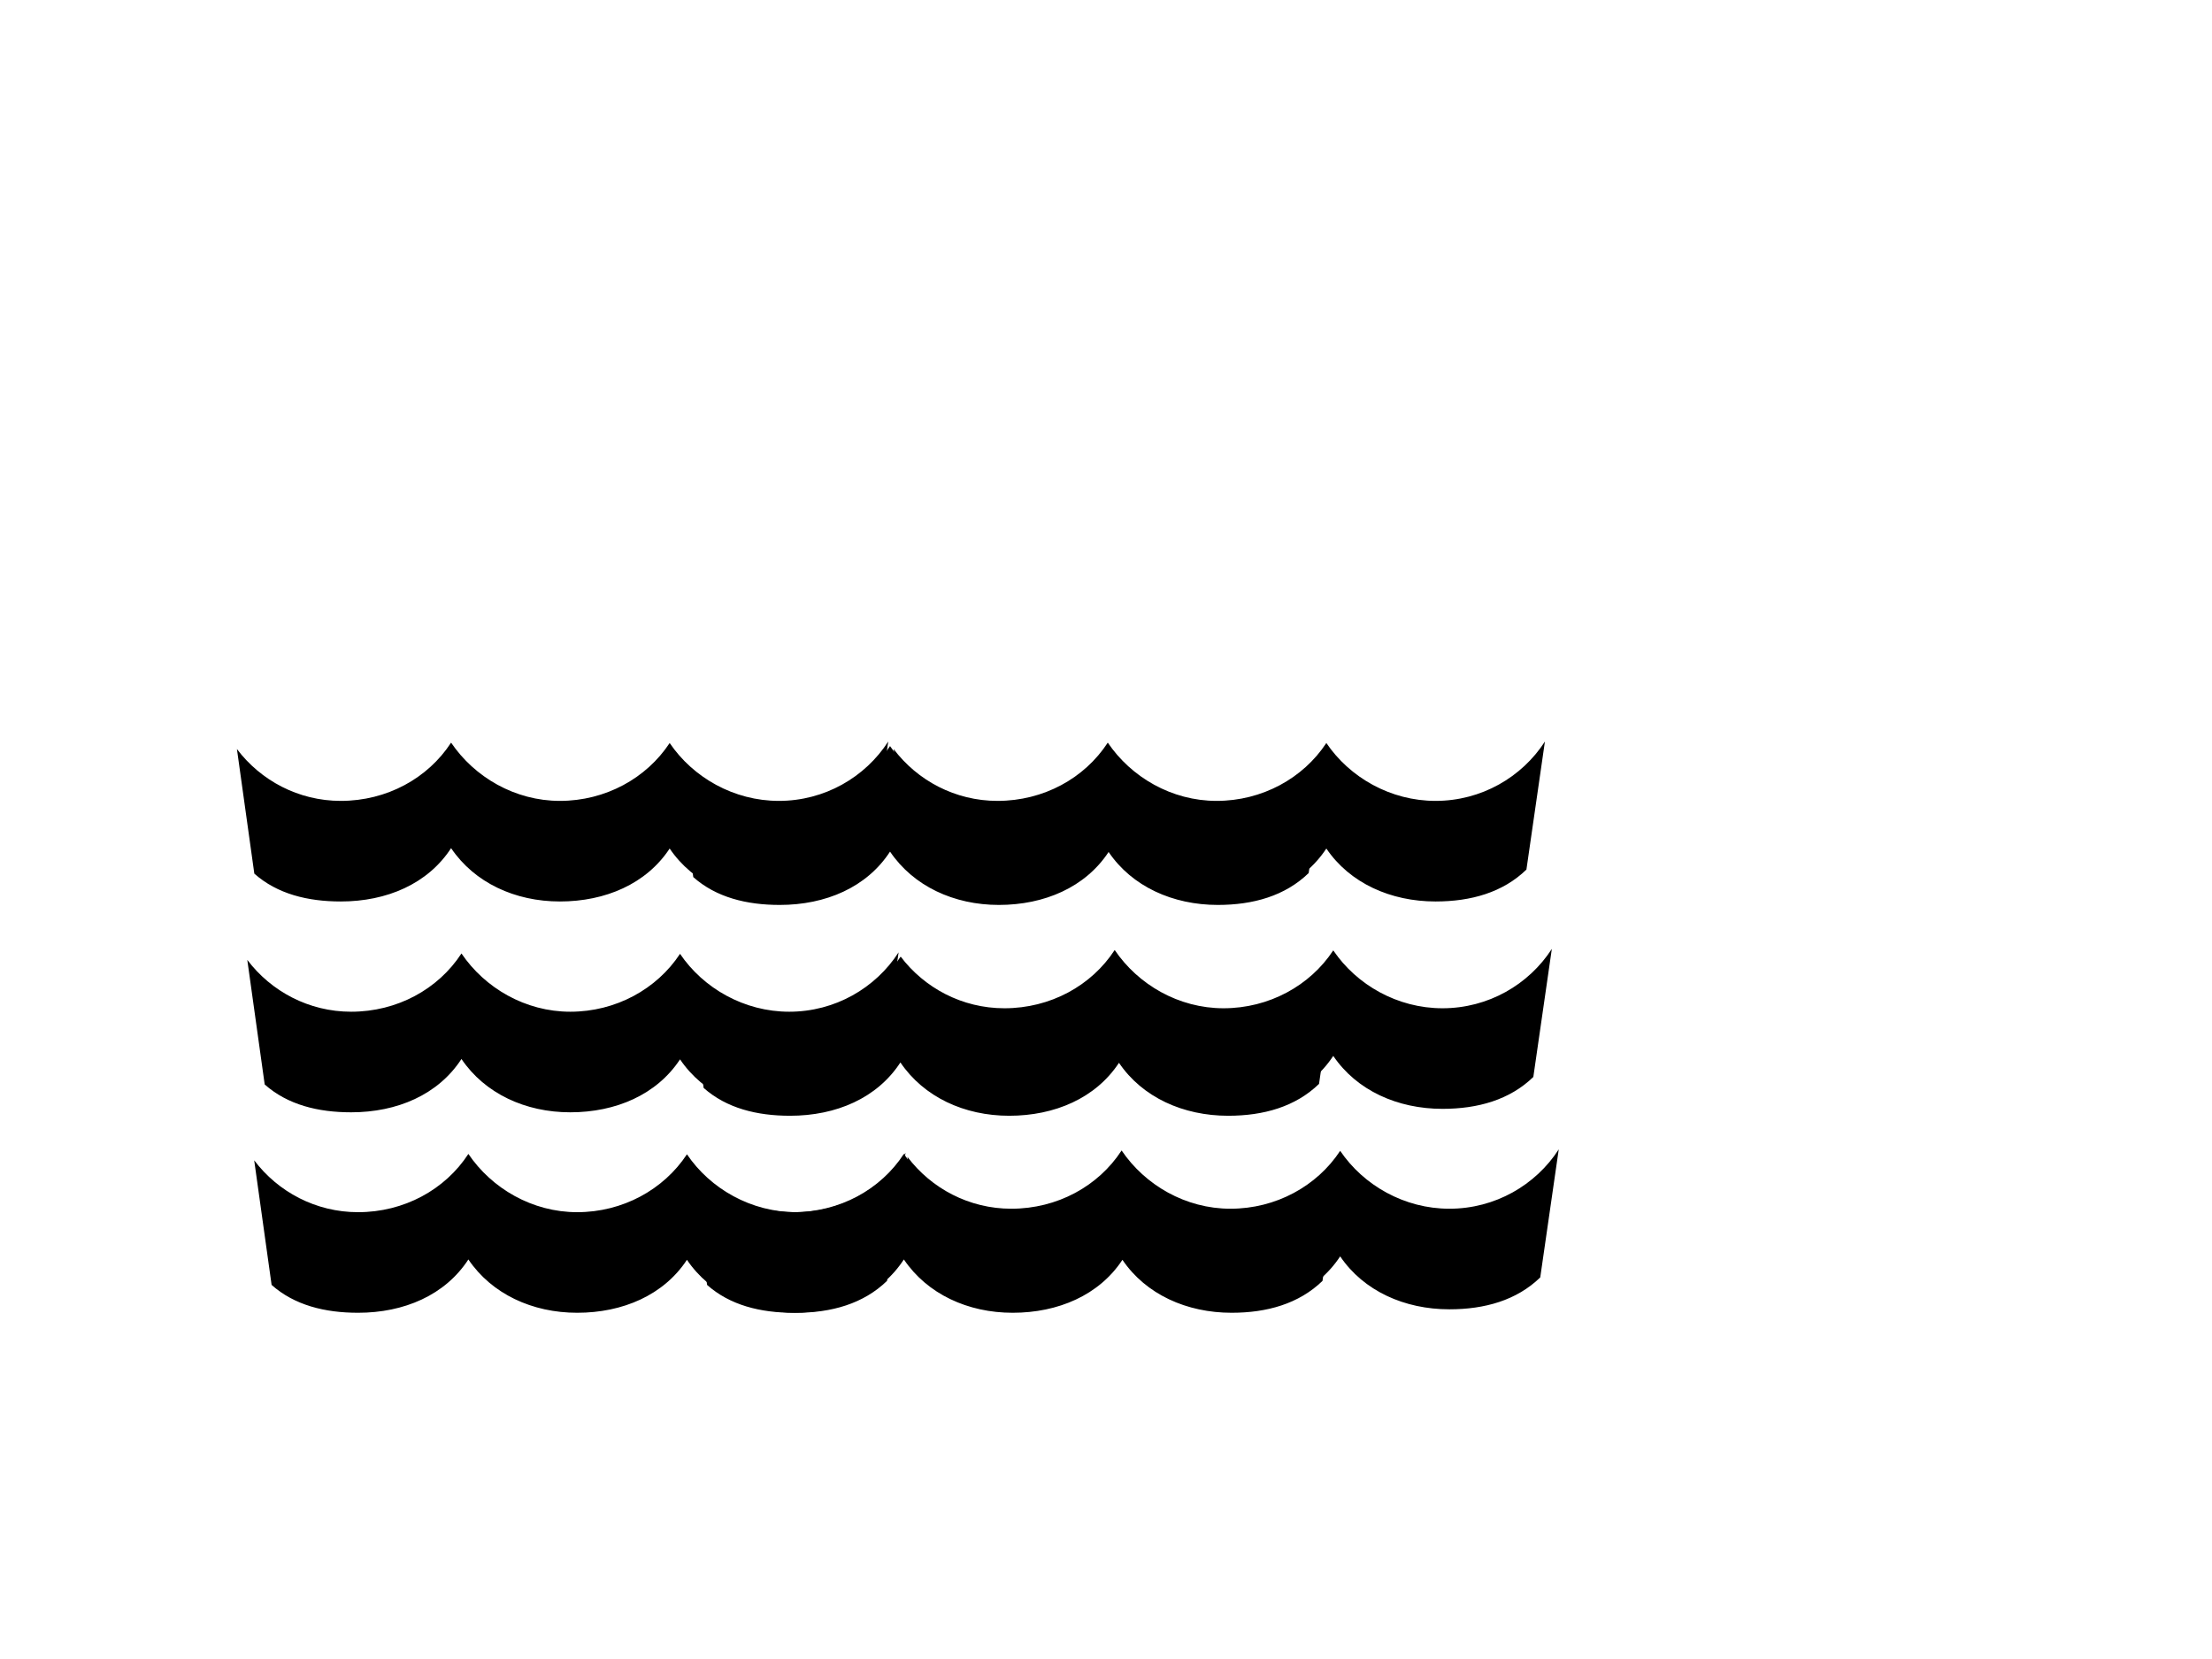
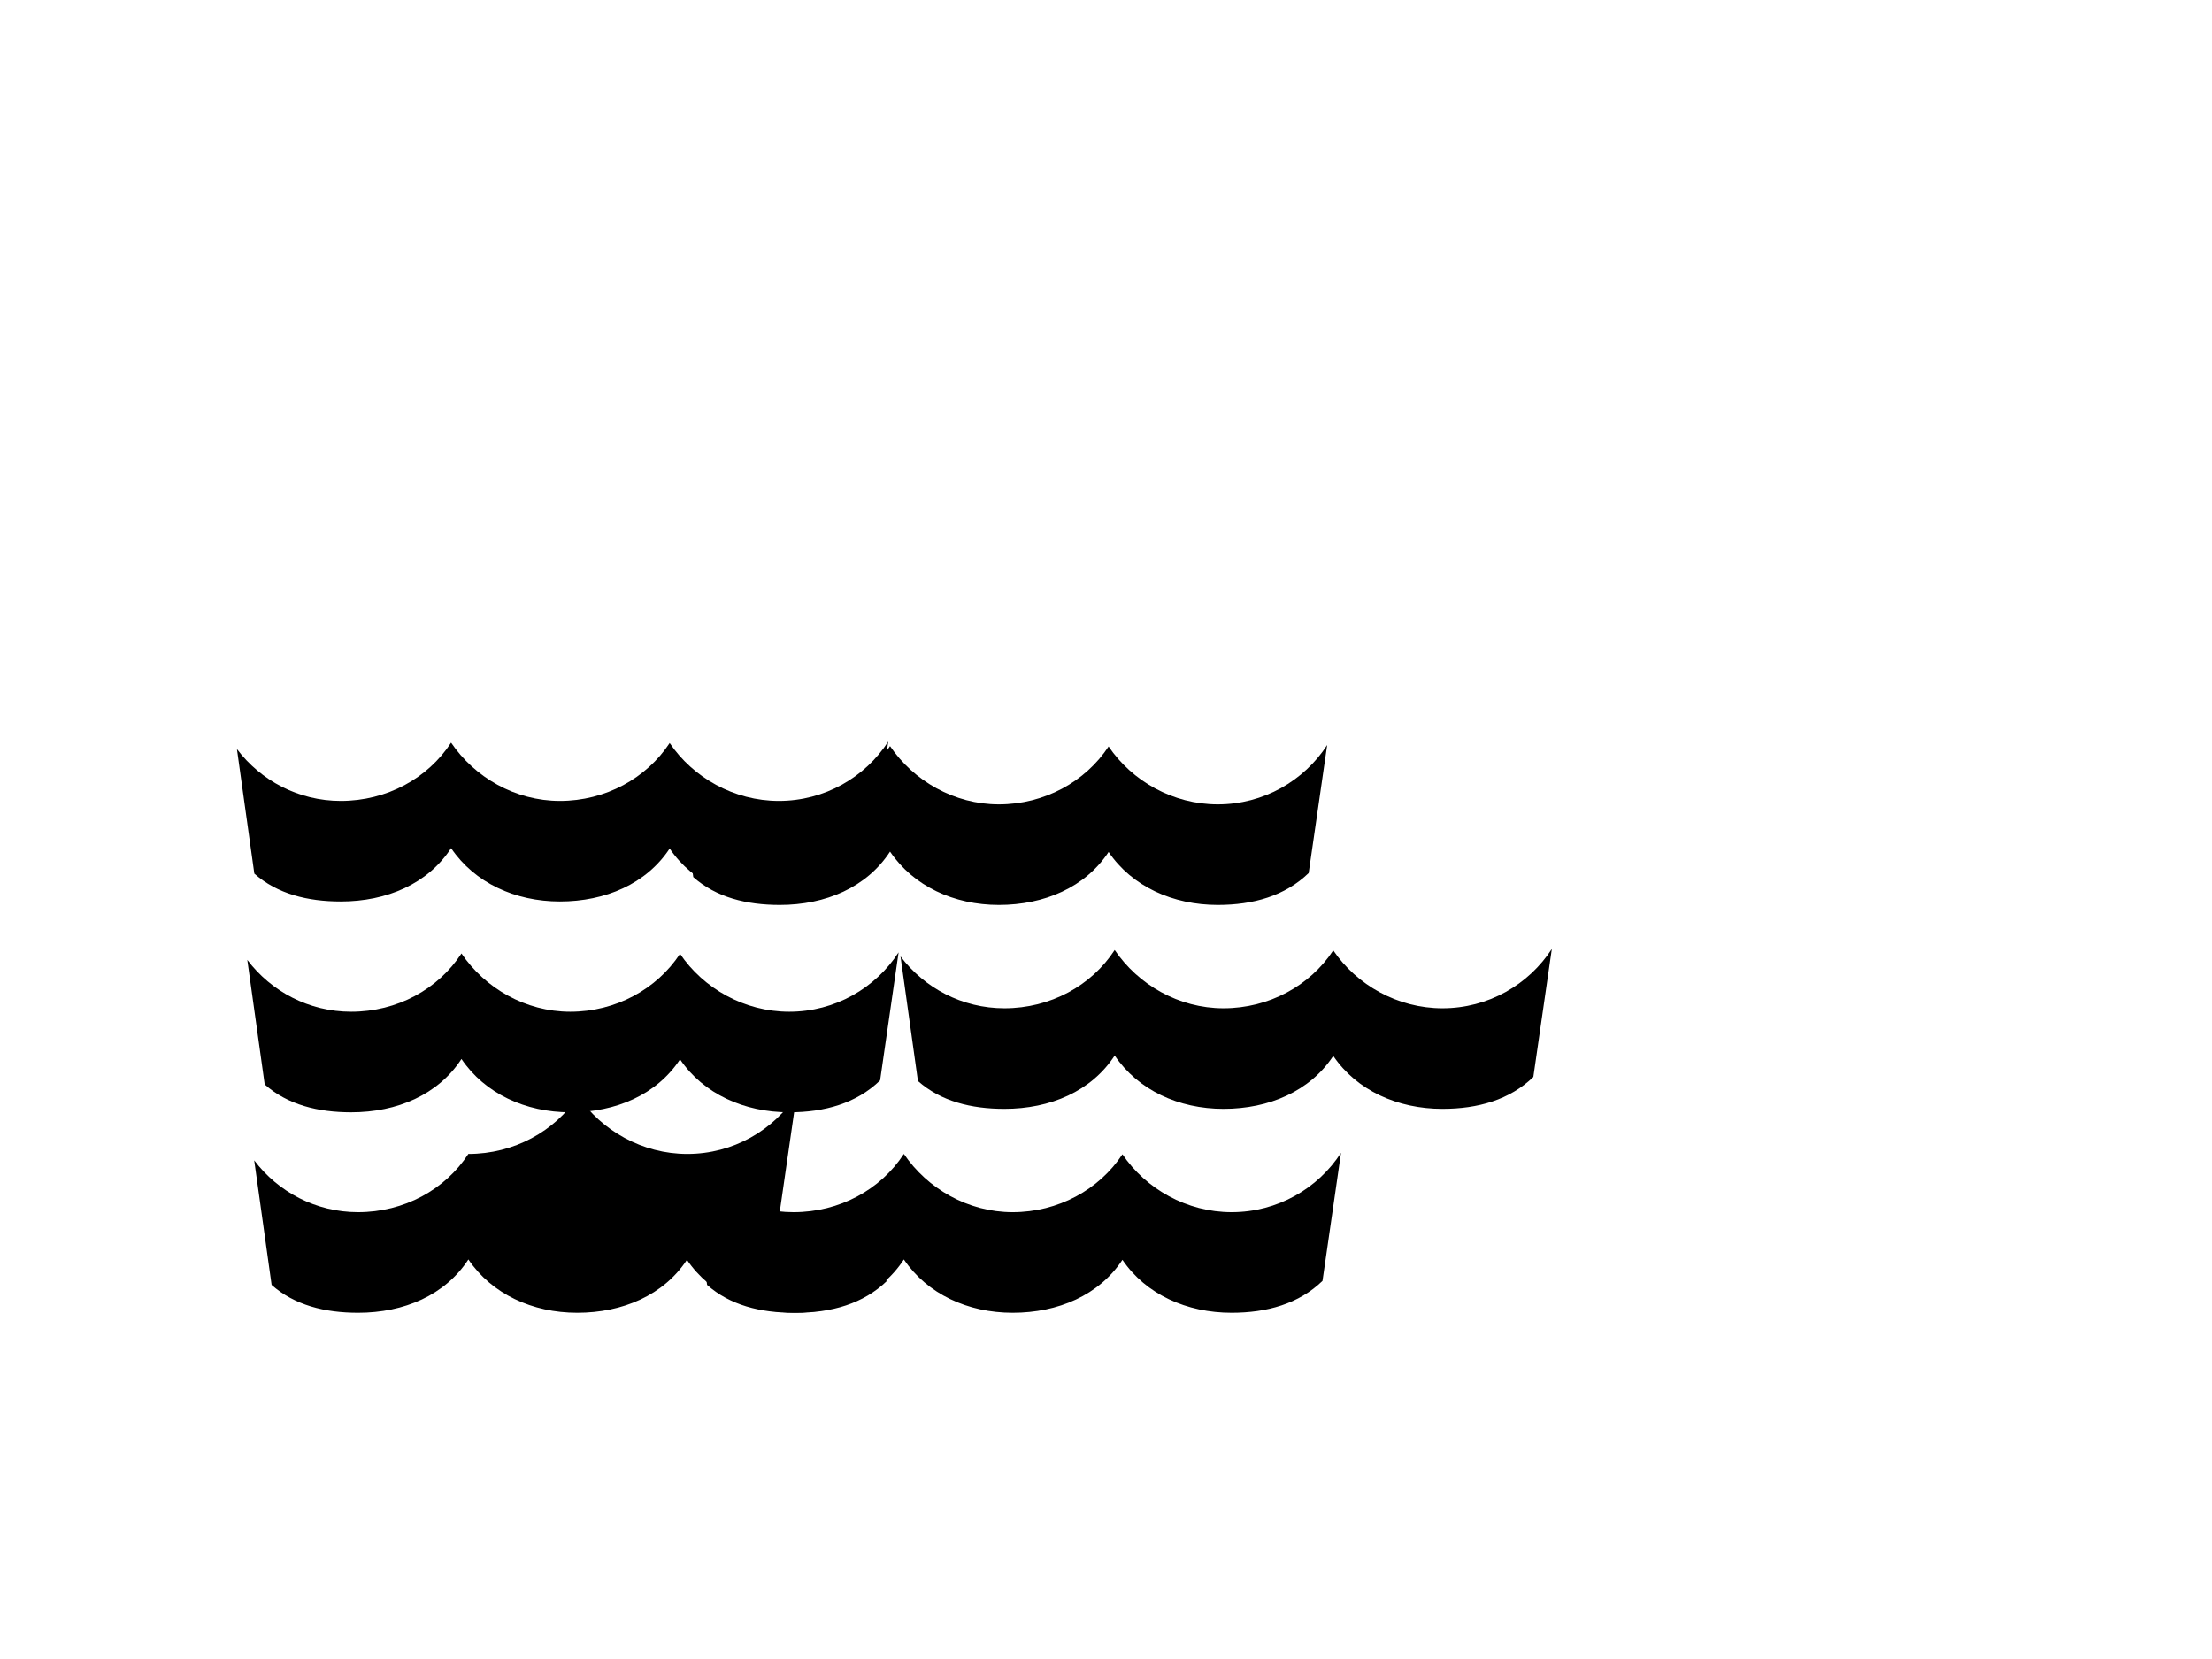
<svg xmlns="http://www.w3.org/2000/svg" width="640" height="480">
  <title>wave pattern</title>
  <g>
    <title>Layer 1</title>
    <path fill="#000000" fill-rule="nonzero" id="path6712" d="m251.64,251.6c-6.838,6.626 -16.062,9.224 -26.293,9.224c-12.987,0 -24.808,-5.301 -31.593,-15.32c-6.732,10.231 -18.606,15.32 -31.752,15.32c-12.987,0 -24.702,-5.407 -31.487,-15.426c-6.732,10.337 -18.606,15.426 -31.911,15.426c-9.595,0 -18.394,-2.174 -25.02,-8.057l-5.036,-36.046c6.891,9.117 17.811,15.001 30.056,15.001c13.305,0 25.179,-6.52 31.911,-16.856c6.785,10.019 18.5,16.856 31.487,16.856c13.146,0 25.02,-6.52 31.752,-16.75c6.785,10.019 18.606,16.75 31.593,16.75c13.252,0 24.967,-6.838 31.646,-17.174l-5.354,37.053z" />
    <path fill="#000000" fill-rule="nonzero" d="m378.64,252.6c-6.838,6.626 -16.062,9.224 -26.293,9.224c-12.987,0 -24.808,-5.301 -31.593,-15.32c-6.732,10.231 -18.606,15.32 -31.752,15.32c-12.987,0 -24.702,-5.407 -31.487,-15.426c-6.732,10.337 -18.606,15.426 -31.911,15.426c-9.595,0 -18.394,-2.174 -25.02,-8.057l-5.036,-36.046c6.891,9.117 17.811,15.001 30.056,15.001c13.305,0 25.179,-6.52 31.911,-16.856c6.785,10.019 18.5,16.856 31.487,16.856c13.146,0 25.02,-6.52 31.752,-16.75c6.785,10.019 18.606,16.75 31.593,16.75c13.252,0 24.967,-6.838 31.646,-17.174l-5.354,37.053z" id="svg_1" />
    <ellipse fill="#0000ff" cx="257" cy="244" id="svg_3" ry="11" />
    <ellipse fill="#0000ff" cx="258" cy="245" id="svg_4" ry="5" />
-     <path fill="#000000" fill-rule="nonzero" d="m441.64,251.6c-6.838,6.626 -16.062,9.224 -26.293,9.224c-12.987,0 -24.808,-5.301 -31.593,-15.32c-6.732,10.231 -18.606,15.32 -31.752,15.32c-12.987,0 -24.702,-5.407 -31.487,-15.426c-6.732,10.337 -18.606,15.426 -31.911,15.426c-9.595,0 -18.394,-2.174 -25.02,-8.057l-5.036,-36.046c6.891,9.117 17.811,15.001 30.056,15.001c13.305,0 25.179,-6.52 31.911,-16.856c6.785,10.019 18.5,16.856 31.487,16.856c13.146,0 25.02,-6.52 31.752,-16.75c6.785,10.019 18.606,16.75 31.593,16.75c13.252,0 24.967,-6.838 31.646,-17.174l-5.354,37.053z" id="svg_5" />
    <path fill="#000000" fill-rule="nonzero" d="m254.64,312.6c-6.838,6.626 -16.062,9.224 -26.293,9.224c-12.987,0 -24.808,-5.301 -31.593,-15.32c-6.732,10.231 -18.606,15.32 -31.752,15.32c-12.987,0 -24.702,-5.407 -31.487,-15.426c-6.732,10.337 -18.606,15.426 -31.911,15.426c-9.595,0 -18.394,-2.174 -25.02,-8.057l-5.036,-36.046c6.891,9.117 17.811,15.001 30.056,15.001c13.305,0 25.179,-6.52 31.911,-16.856c6.785,10.019 18.5,16.856 31.487,16.856c13.146,0 25.02,-6.52 31.752,-16.75c6.785,10.019 18.606,16.75 31.593,16.75c13.252,0 24.967,-6.838 31.646,-17.174l-5.354,37.053z" id="svg_6" />
-     <path fill="#000000" fill-rule="nonzero" d="m381.64,313.6c-6.838,6.626 -16.062,9.224 -26.293,9.224c-12.987,0 -24.808,-5.301 -31.593,-15.32c-6.732,10.231 -18.606,15.32 -31.752,15.32c-12.987,0 -24.702,-5.407 -31.487,-15.426c-6.732,10.337 -18.606,15.426 -31.911,15.426c-9.595,0 -18.394,-2.174 -25.02,-8.057l-5.036,-36.046c6.891,9.117 17.811,15.001 30.056,15.001c13.305,0 25.179,-6.52 31.911,-16.856c6.785,10.019 18.5,16.856 31.487,16.856c13.146,0 25.02,-6.52 31.752,-16.75c6.785,10.019 18.606,16.75 31.593,16.75c13.252,0 24.967,-6.838 31.646,-17.174l-5.354,37.053z" id="svg_7" />
    <path fill="#000000" fill-rule="nonzero" d="m443.64,311.6c-6.838,6.626 -16.062,9.224 -26.293,9.224c-12.987,0 -24.808,-5.301 -31.593,-15.32c-6.732,10.231 -18.606,15.32 -31.752,15.32c-12.987,0 -24.702,-5.407 -31.487,-15.426c-6.732,10.337 -18.606,15.426 -31.911,15.426c-9.595,0 -18.394,-2.174 -25.02,-8.057l-5.036,-36.046c6.891,9.117 17.811,15.001 30.056,15.001c13.305,0 25.179,-6.52 31.911,-16.856c6.785,10.019 18.5,16.856 31.487,16.856c13.146,0 25.02,-6.52 31.752,-16.75c6.785,10.019 18.606,16.75 31.593,16.75c13.252,0 24.967,-6.838 31.646,-17.174l-5.354,37.053z" id="svg_8" />
-     <path fill="#000000" fill-rule="nonzero" d="m256.64,370.6c-6.838,6.626 -16.062,9.224 -26.293,9.224c-12.987,0 -24.808,-5.301 -31.593,-15.32c-6.732,10.231 -18.606,15.32 -31.752,15.32c-12.987,0 -24.702,-5.407 -31.487,-15.426c-6.732,10.337 -18.606,15.426 -31.911,15.426c-9.595,0 -18.394,-2.174 -25.02,-8.057l-5.036,-36.046c6.891,9.117 17.811,15.001 30.056,15.001c13.305,0 25.179,-6.52 31.911,-16.856c6.785,10.019 18.5,16.856 31.487,16.856c13.146,0 25.02,-6.52 31.752,-16.75c6.785,10.019 18.606,16.75 31.593,16.75c13.252,0 24.967,-6.838 31.646,-17.174l-5.354,37.053z" id="svg_9" />
+     <path fill="#000000" fill-rule="nonzero" d="m256.64,370.6c-6.838,6.626 -16.062,9.224 -26.293,9.224c-12.987,0 -24.808,-5.301 -31.593,-15.32c-6.732,10.231 -18.606,15.32 -31.752,15.32c-12.987,0 -24.702,-5.407 -31.487,-15.426c-6.732,10.337 -18.606,15.426 -31.911,15.426c-9.595,0 -18.394,-2.174 -25.02,-8.057l-5.036,-36.046c6.891,9.117 17.811,15.001 30.056,15.001c13.305,0 25.179,-6.52 31.911,-16.856c13.146,0 25.02,-6.52 31.752,-16.75c6.785,10.019 18.606,16.75 31.593,16.75c13.252,0 24.967,-6.838 31.646,-17.174l-5.354,37.053z" id="svg_9" />
    <path fill="#000000" fill-rule="nonzero" d="m382.64,370.6c-6.838,6.626 -16.062,9.224 -26.293,9.224c-12.987,0 -24.808,-5.301 -31.593,-15.32c-6.732,10.231 -18.606,15.32 -31.752,15.32c-12.987,0 -24.702,-5.407 -31.487,-15.426c-6.732,10.337 -18.606,15.426 -31.911,15.426c-9.595,0 -18.394,-2.174 -25.02,-8.057l-5.036,-36.046c6.891,9.117 17.811,15.001 30.056,15.001c13.305,0 25.179,-6.52 31.911,-16.856c6.785,10.019 18.5,16.856 31.487,16.856c13.146,0 25.02,-6.52 31.752,-16.75c6.785,10.019 18.606,16.75 31.593,16.75c13.252,0 24.967,-6.838 31.646,-17.174l-5.354,37.053z" id="svg_10" />
-     <path fill="#000000" fill-rule="nonzero" d="m445.64,369.6c-6.838,6.626 -16.062,9.224 -26.293,9.224c-12.987,0 -24.808,-5.301 -31.593,-15.32c-6.732,10.231 -18.606,15.32 -31.752,15.32c-12.987,0 -24.702,-5.407 -31.487,-15.426c-6.732,10.337 -18.606,15.426 -31.911,15.426c-9.595,0 -18.394,-2.174 -25.02,-8.057l-5.036,-36.046c6.891,9.117 17.811,15.001 30.056,15.001c13.305,0 25.179,-6.52 31.911,-16.856c6.785,10.019 18.5,16.856 31.487,16.856c13.146,0 25.02,-6.52 31.752,-16.75c6.785,10.019 18.606,16.75 31.593,16.75c13.252,0 24.967,-6.838 31.646,-17.174l-5.354,37.053z" id="svg_11" />
  </g>
</svg>